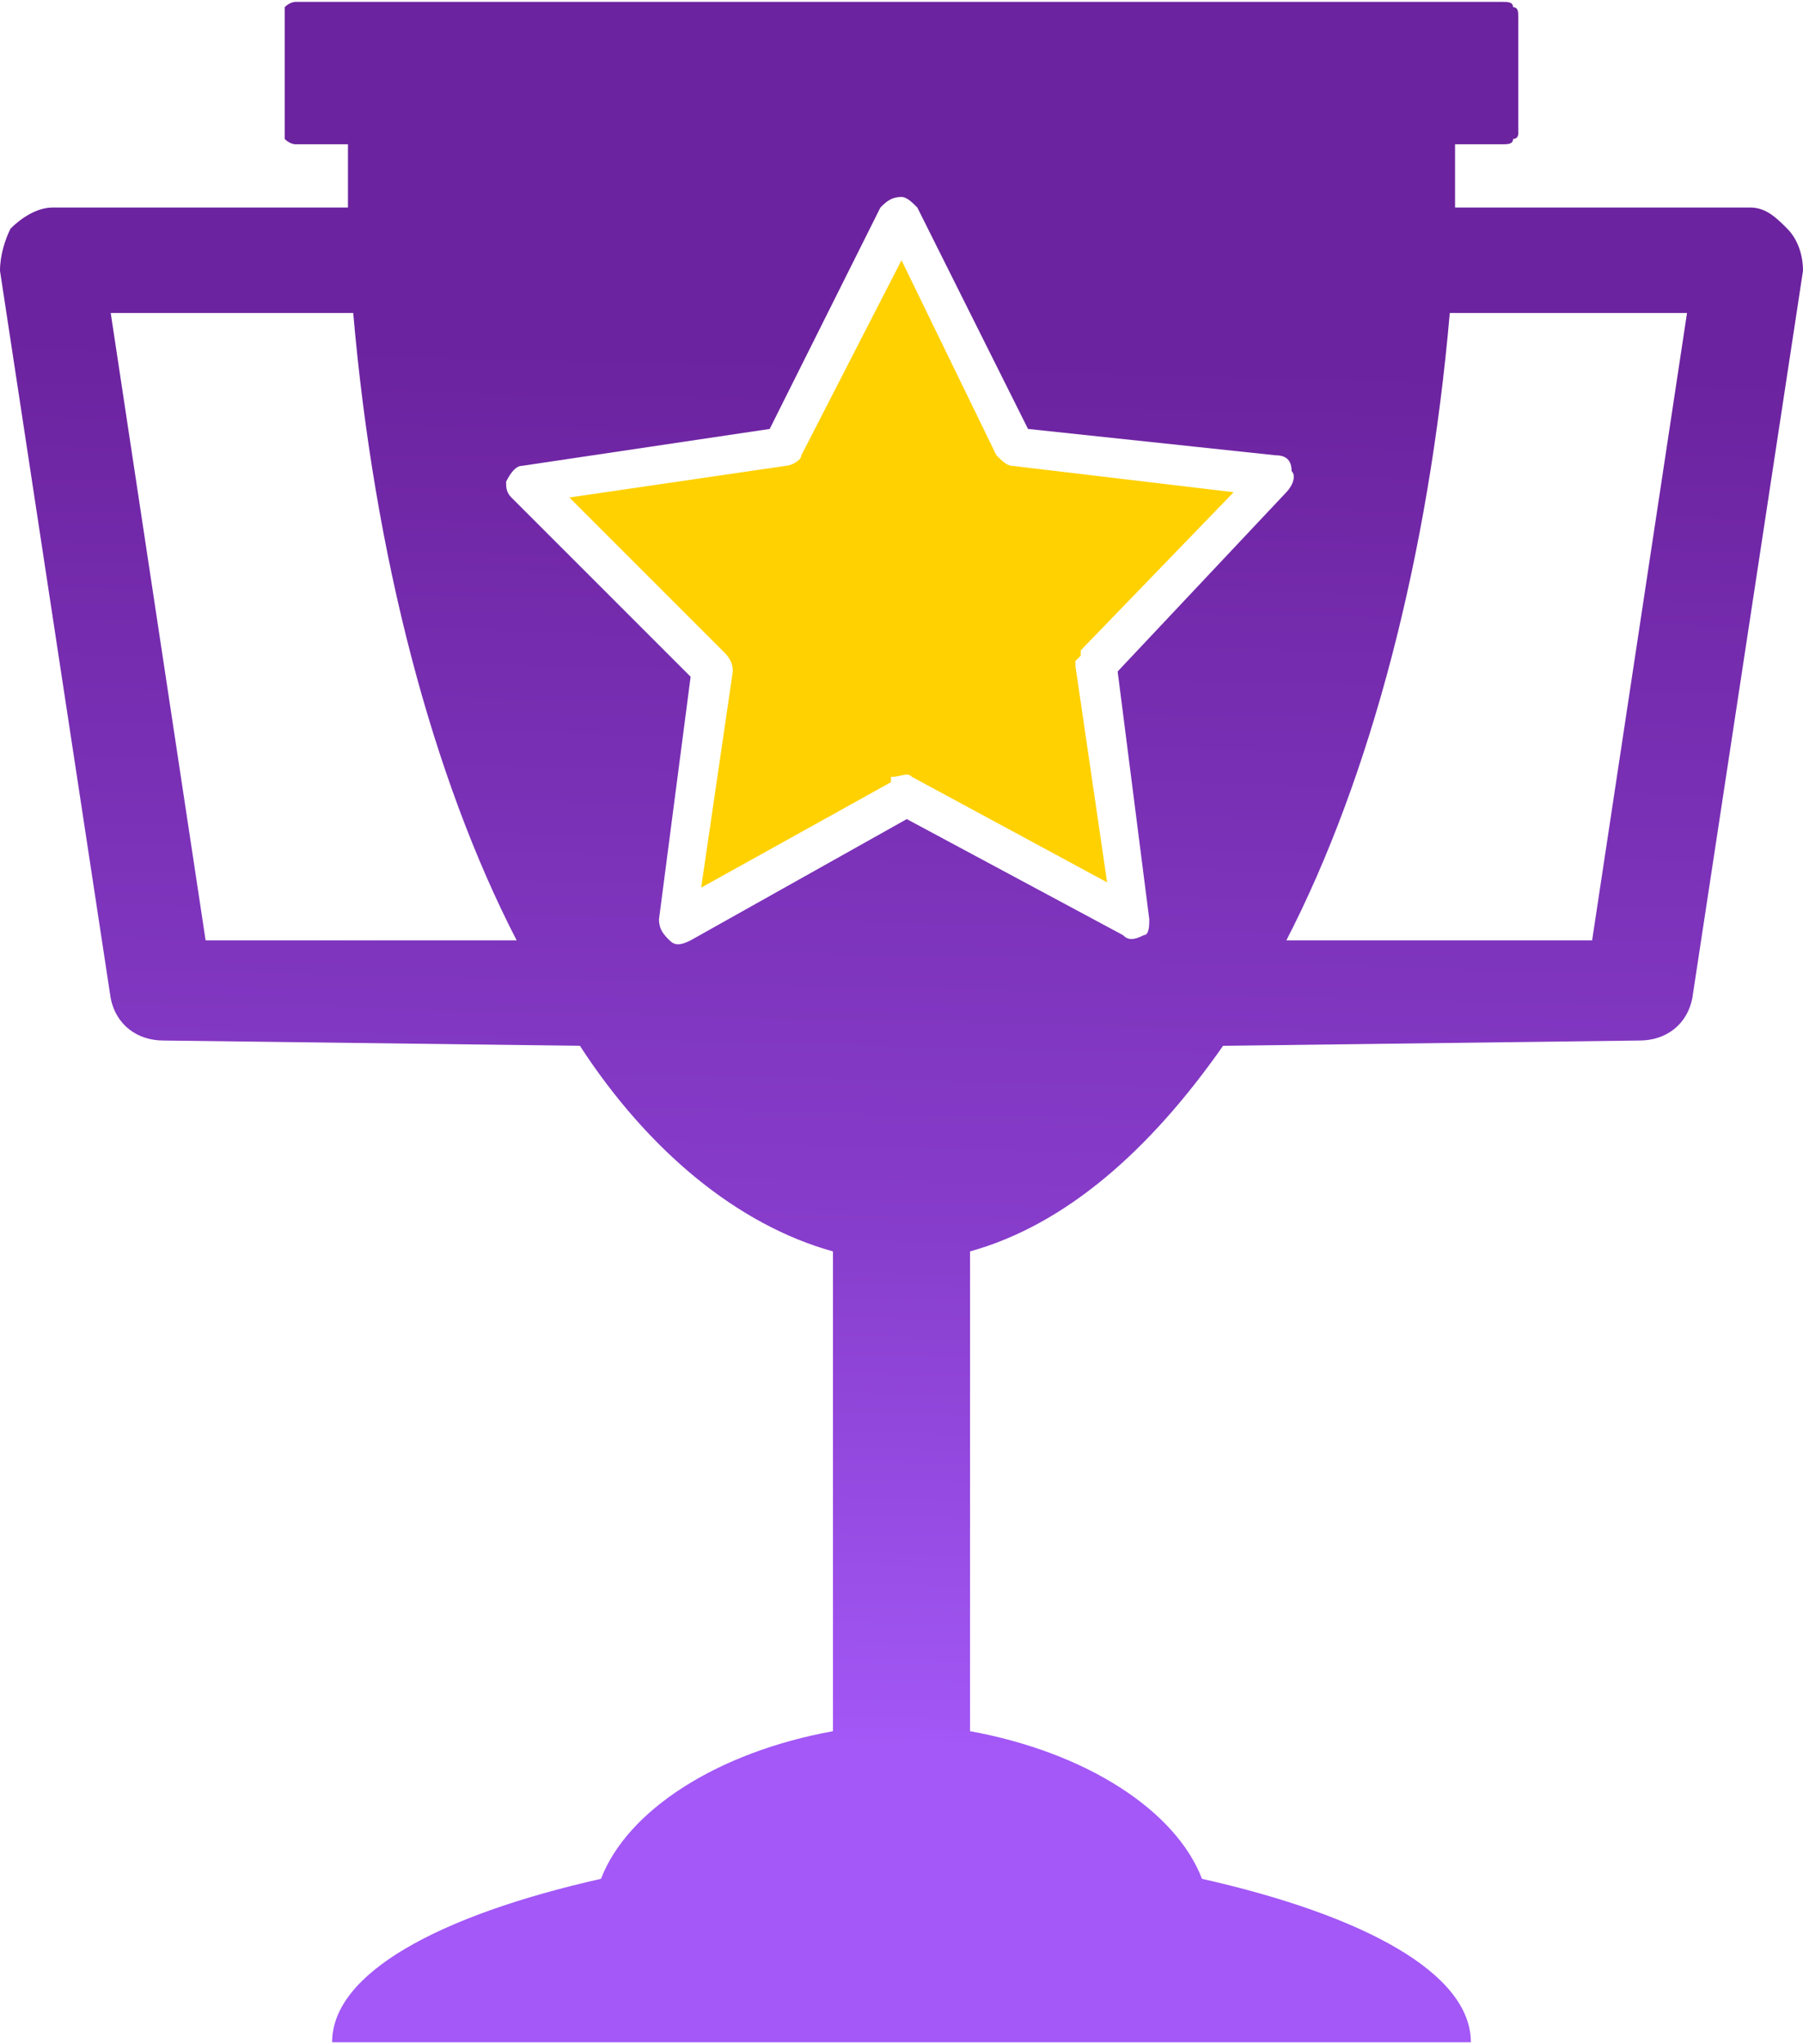
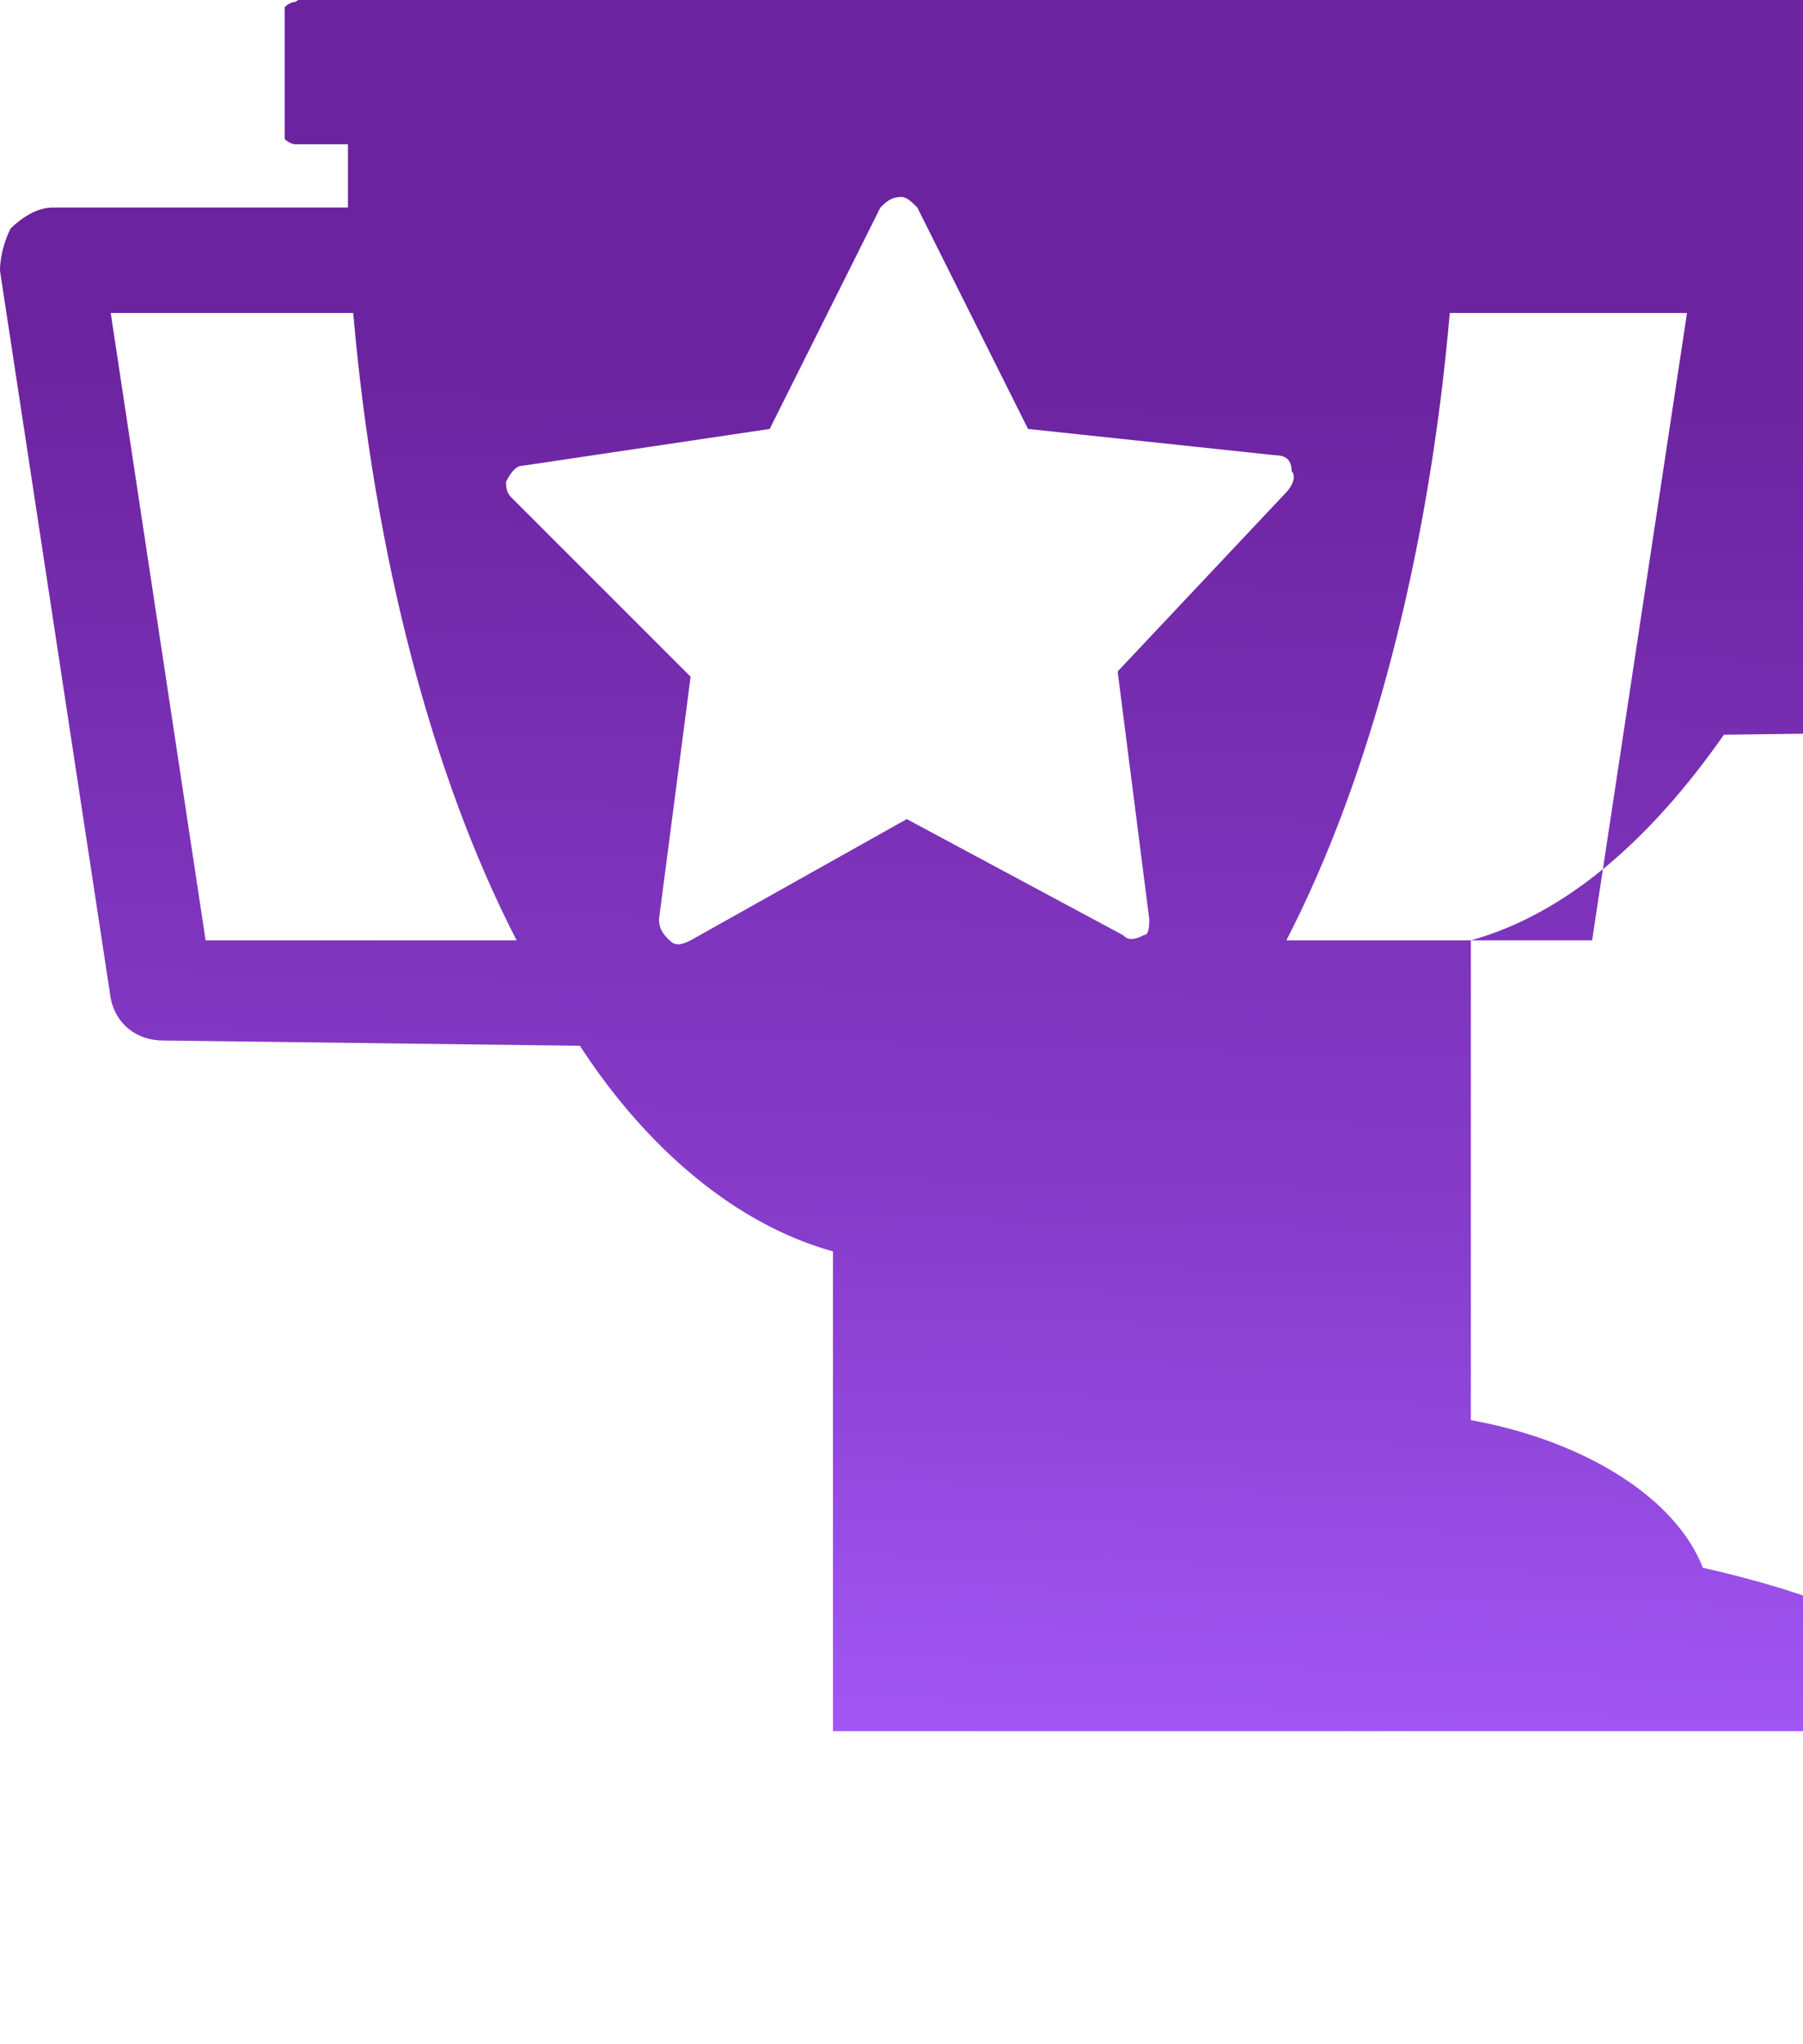
<svg xmlns="http://www.w3.org/2000/svg" xml:space="preserve" width="24.783mm" height="28.096mm" style="shape-rendering:geometricPrecision; text-rendering:geometricPrecision; image-rendering:optimizeQuality; fill-rule:evenodd; clip-rule:evenodd" viewBox="0 0 342 387">
  <defs>
    <style type="text/css">  .fil1 {fill:#FFD100;fill-rule:nonzero} .fil0 {fill:url(#id0);fill-rule:nonzero}  </style>
    <linearGradient id="id0" gradientUnits="userSpaceOnUse" x1="144.428" y1="65.917" x2="138.087" y2="330.206">
      <stop offset="0" style="stop-opacity:1; stop-color:#6C239F" />
      <stop offset="0.631" style="stop-opacity:1; stop-color:#873DCB" />
      <stop offset="1" style="stop-opacity:1; stop-color:#A358F7" />
    </linearGradient>
  </defs>
  <g id="Слой_x0020_1">
    <g id="_13393651792">
-       <path class="fil0" d="M131 178c-2,1 -3,1 -4,0 -1,-1 -2,-2 -2,-4l6 -46 -34 -34c-1,-1 -1,-2 -1,-3 1,-2 2,-3 3,-3l47 -7 21 -42c1,-1 2,-2 4,-2 1,0 2,1 3,2l21 42 47 5c2,0 3,1 3,3 1,1 0,3 -1,4l-32 34 6 47c0,1 0,3 -1,3 -2,1 -3,1 -4,0l-41 -22 -41 23zm-75 -178c0,0 -1,0 -2,1 0,0 0,1 0,2l0 22c0,0 0,1 0,1 1,1 2,1 2,1l10 0c0,4 0,8 0,12l-56 0c-3,0 -6,2 -8,4 -1,2 -2,5 -2,8l21 138c1,5 5,8 10,8l79 1c13,20 30,34 48,39l0 91c-22,4 -39,15 -44,28 -31,7 -51,18 -51,31l216 0c0,-13 -20,-24 -51,-31 -5,-13 -22,-24 -44,-28l0 -91c18,-5 34,-19 48,-39l79 -1c5,0 9,-3 10,-8l21 -138c0,-3 -1,-6 -3,-8 -2,-2 -4,-4 -7,-4l-56 0c0,-4 0,-8 0,-12l9 0c1,0 2,0 2,-1 1,0 1,-1 1,-1l0 -22c0,-1 0,-2 -1,-2 0,-1 -1,-1 -2,-1l-229 0zm219 59l45 0 -18 119 -58 0c16,-31 27,-73 31,-119zm-208 0c4,46 15,88 31,119l-59 0 -18 -119 46 0z" />
-       <path class="fil1" d="M204 126l0 -1 1 -1 0 0 0 -1 29 -30 -42 -5 0 0c-1,0 -2,-1 -3,-2l-18 -37 -19 37c0,1 -2,2 -3,2l0 0 -41 6 29 29c1,1 2,2 2,4l-6 41 36 -20 0 -1 0 0c2,0 3,-1 4,0l37 20 -6 -41 0 0z" />
+       <path class="fil0" d="M131 178c-2,1 -3,1 -4,0 -1,-1 -2,-2 -2,-4l6 -46 -34 -34c-1,-1 -1,-2 -1,-3 1,-2 2,-3 3,-3l47 -7 21 -42c1,-1 2,-2 4,-2 1,0 2,1 3,2l21 42 47 5c2,0 3,1 3,3 1,1 0,3 -1,4l-32 34 6 47c0,1 0,3 -1,3 -2,1 -3,1 -4,0l-41 -22 -41 23zm-75 -178c0,0 -1,0 -2,1 0,0 0,1 0,2l0 22c0,0 0,1 0,1 1,1 2,1 2,1l10 0c0,4 0,8 0,12l-56 0c-3,0 -6,2 -8,4 -1,2 -2,5 -2,8l21 138c1,5 5,8 10,8l79 1c13,20 30,34 48,39l0 91l216 0c0,-13 -20,-24 -51,-31 -5,-13 -22,-24 -44,-28l0 -91c18,-5 34,-19 48,-39l79 -1c5,0 9,-3 10,-8l21 -138c0,-3 -1,-6 -3,-8 -2,-2 -4,-4 -7,-4l-56 0c0,-4 0,-8 0,-12l9 0c1,0 2,0 2,-1 1,0 1,-1 1,-1l0 -22c0,-1 0,-2 -1,-2 0,-1 -1,-1 -2,-1l-229 0zm219 59l45 0 -18 119 -58 0c16,-31 27,-73 31,-119zm-208 0c4,46 15,88 31,119l-59 0 -18 -119 46 0z" />
    </g>
  </g>
</svg>